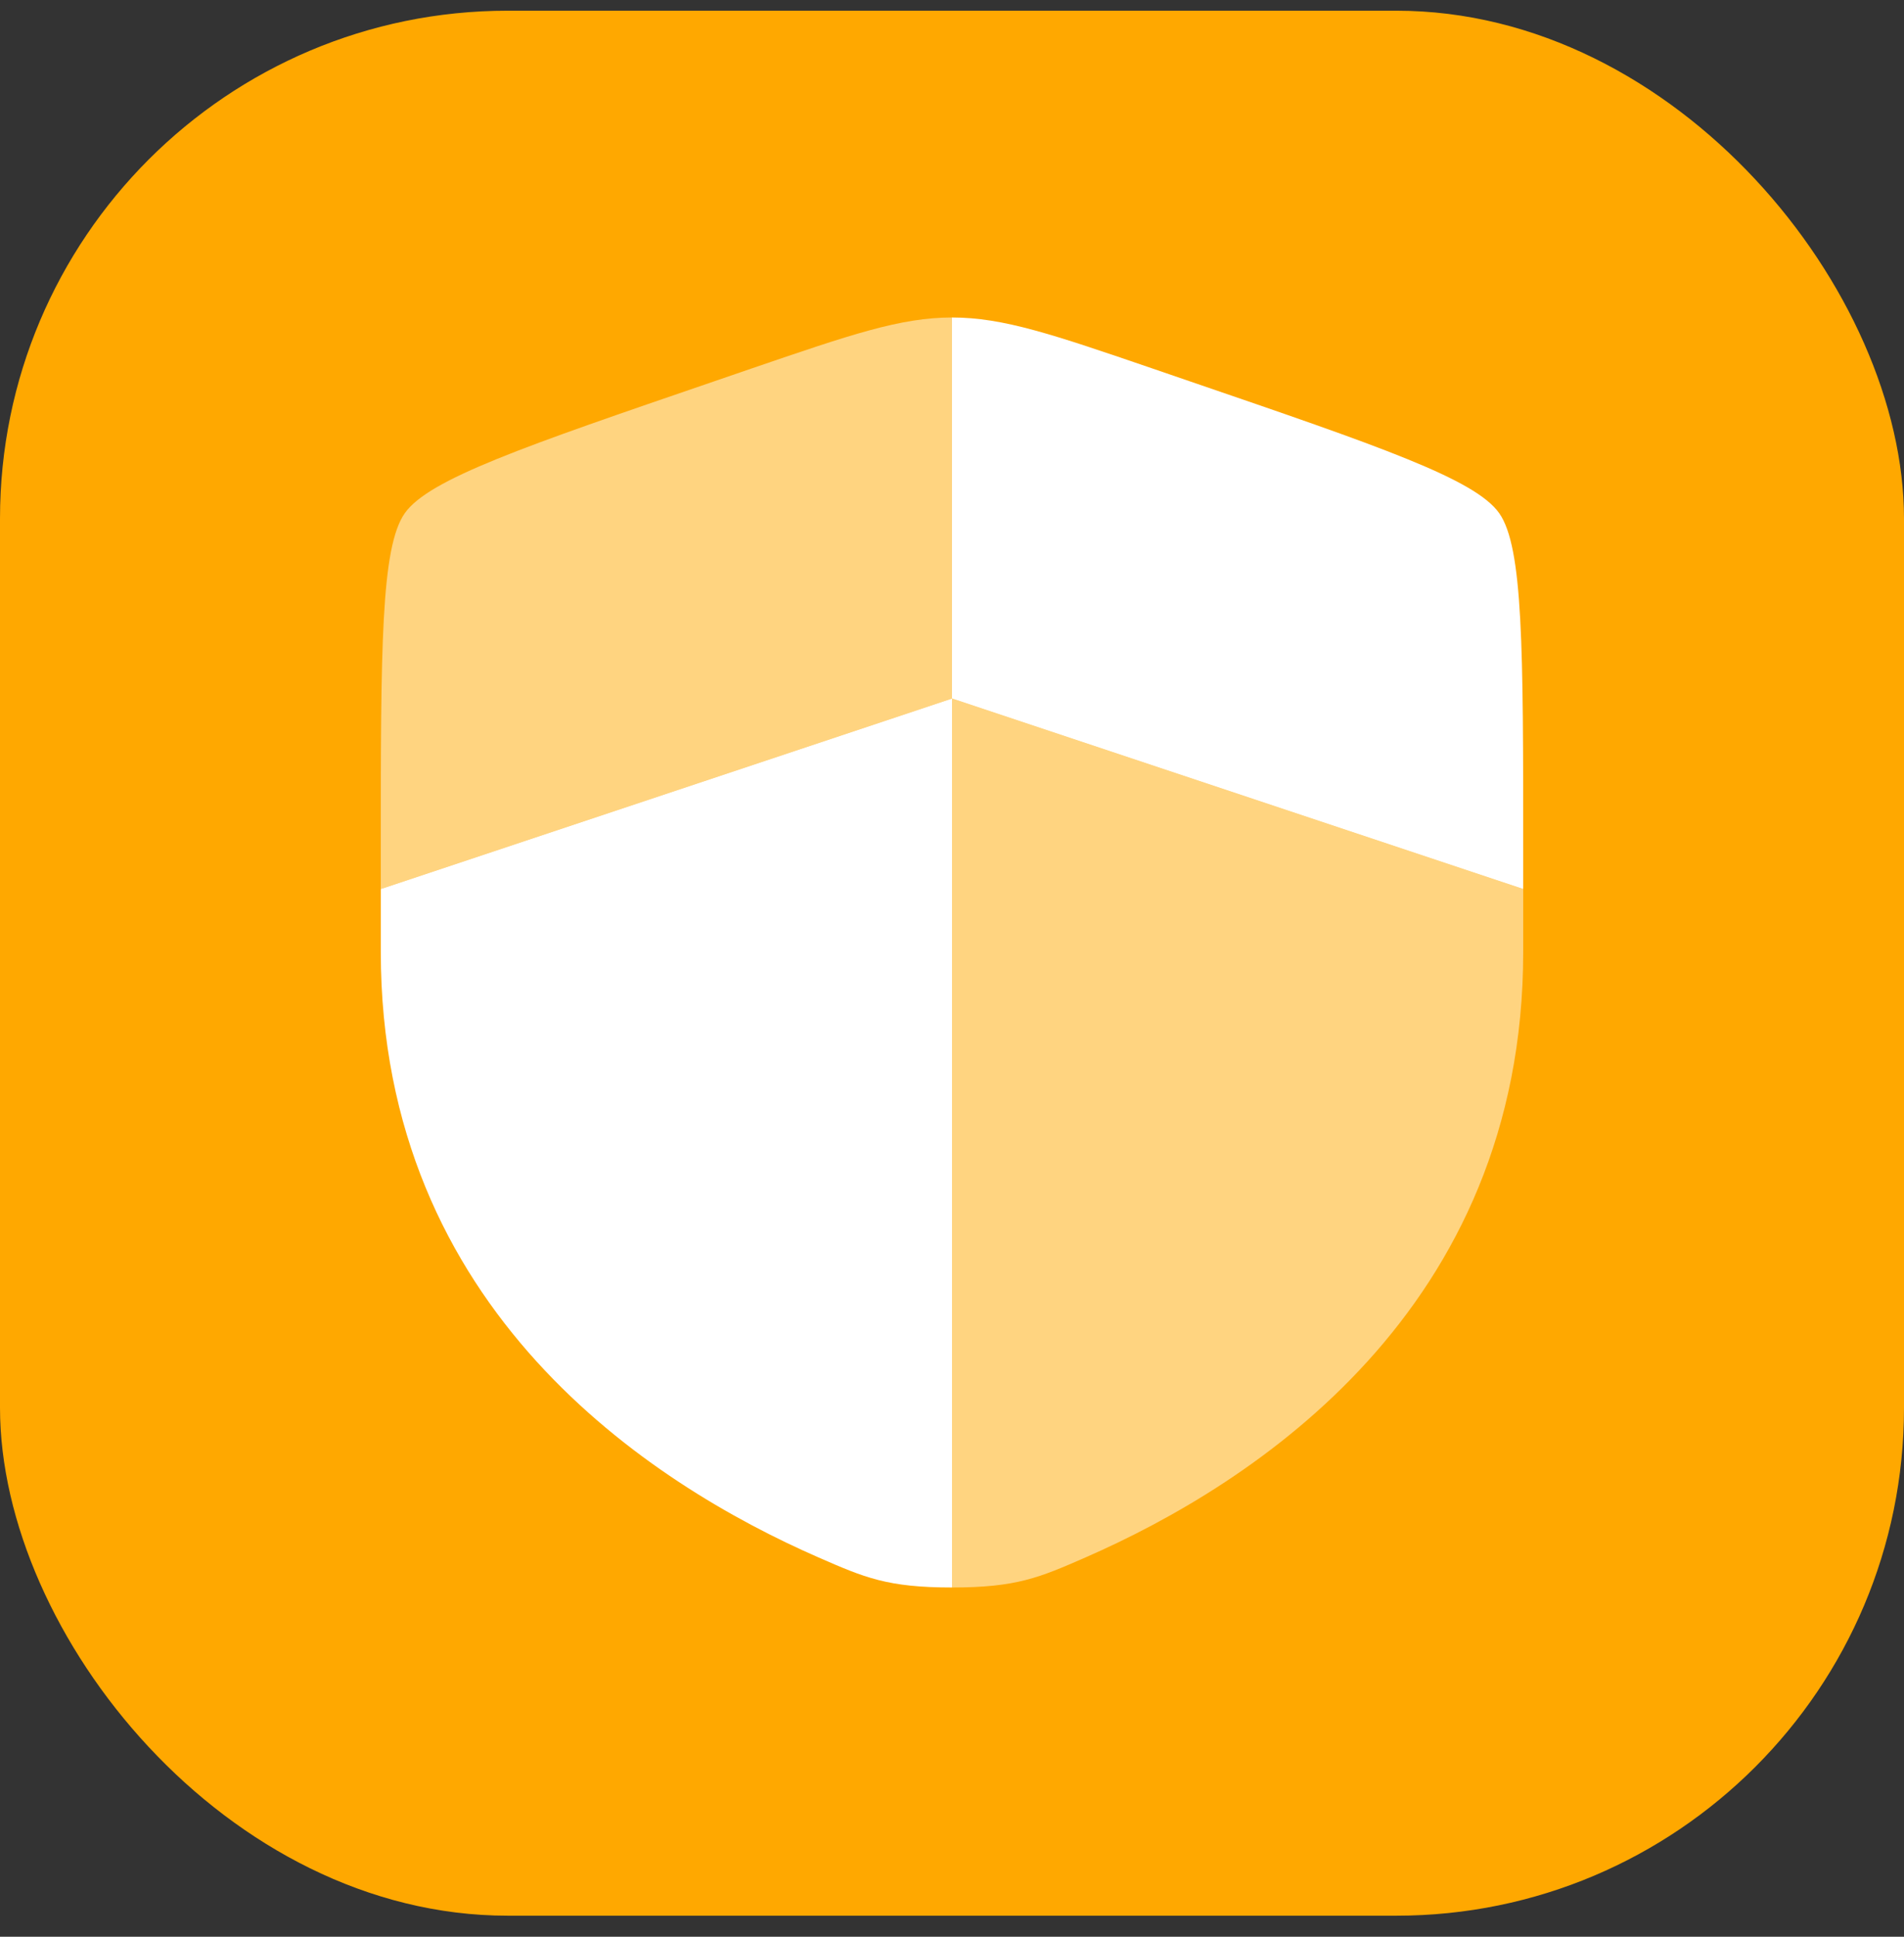
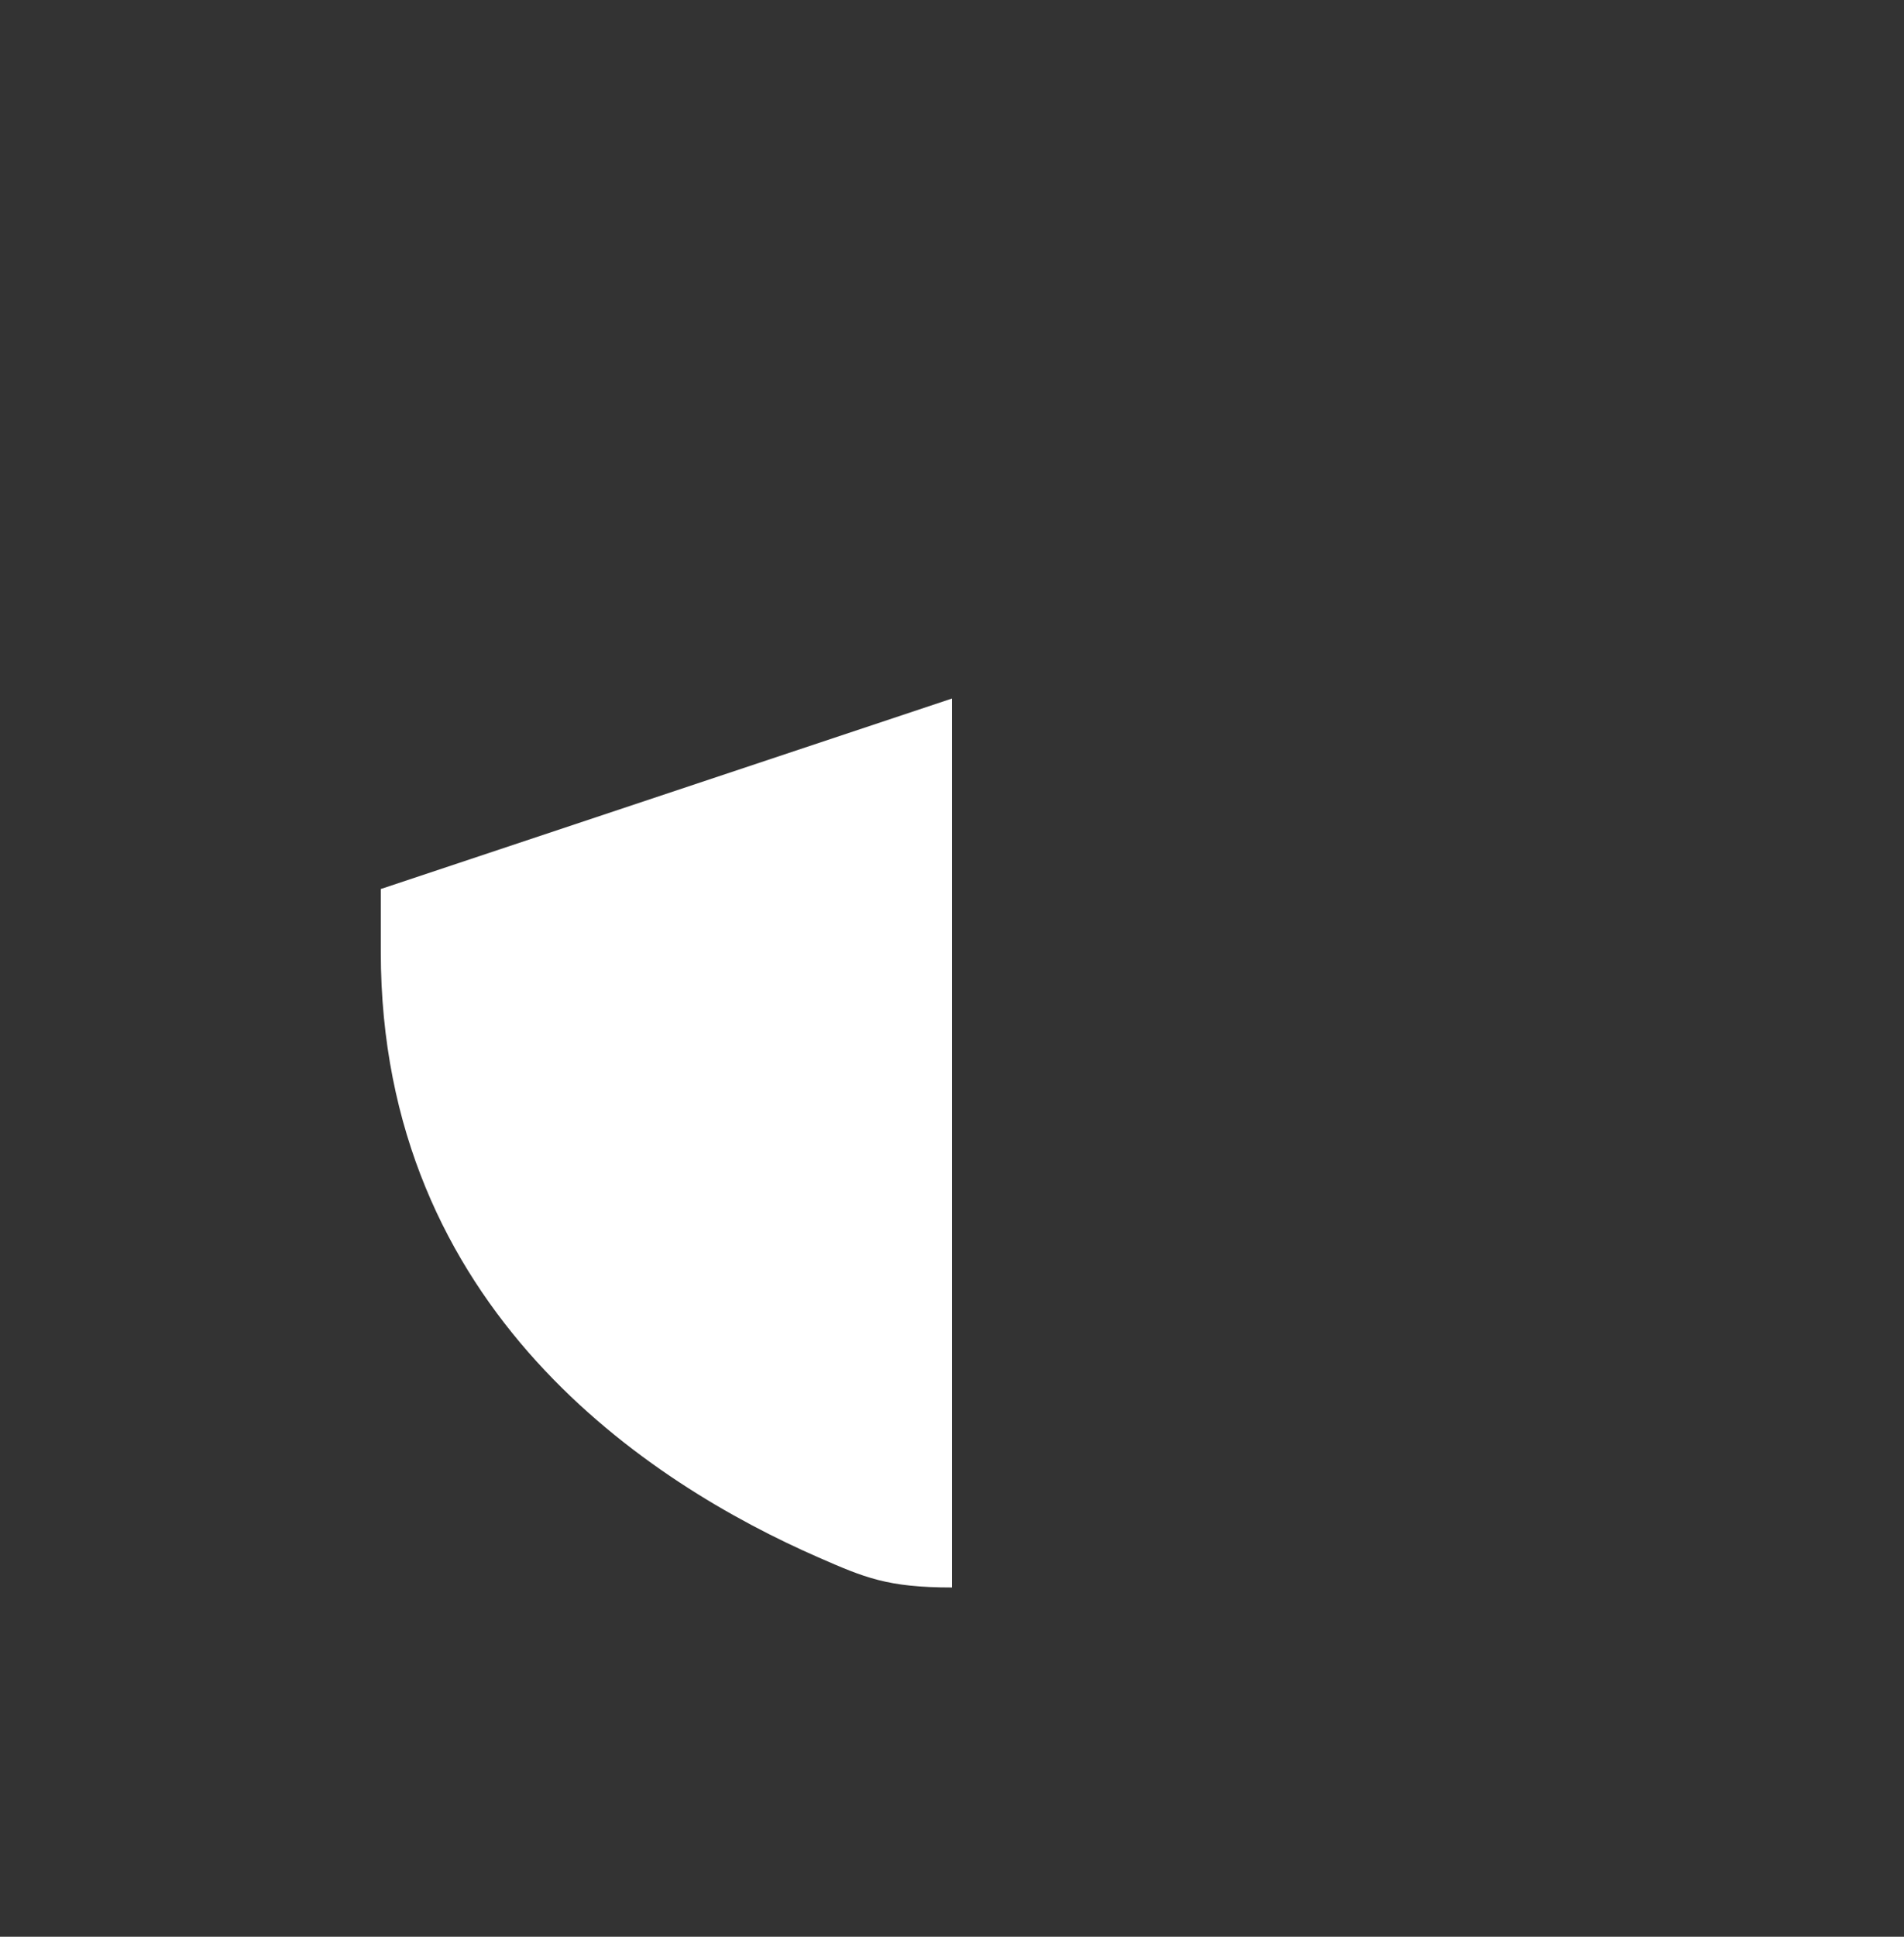
<svg xmlns="http://www.w3.org/2000/svg" width="60" height="61" viewBox="0 0 60 61" fill="none">
  <rect x="0" y="0" width="60" height="61" fill="#333333" stroke="none" />
-   <rect y="0.337" width="60" height="60" rx="16" fill="#FFA800" />
  <path d="M12 29.983C12 41.259 20.478 46.731 25.797 49.055C27.24 49.685 27.961 50 30 50V22L12 28V29.983Z" fill="white" />
-   <path opacity="0.5" d="M34.203 49.055C39.522 46.731 48 41.259 48 29.983V28L30 22V50C32.039 50 32.76 49.685 34.203 49.055Z" fill="white" />
-   <path opacity="0.5" d="M23.675 11.609L22.53 12.002C16.517 14.06 13.51 15.089 12.755 16.165C12 17.241 12 20.438 12 26.833V28L30 22V10C28.377 10 26.81 10.537 23.675 11.609Z" fill="white" />
-   <path d="M37.47 12.002L36.325 11.609C33.19 10.537 31.623 10 30 10V22L48 28V26.833C48 20.438 48 17.241 47.245 16.165C46.49 15.089 43.483 14.06 37.47 12.002Z" fill="white" />
</svg>